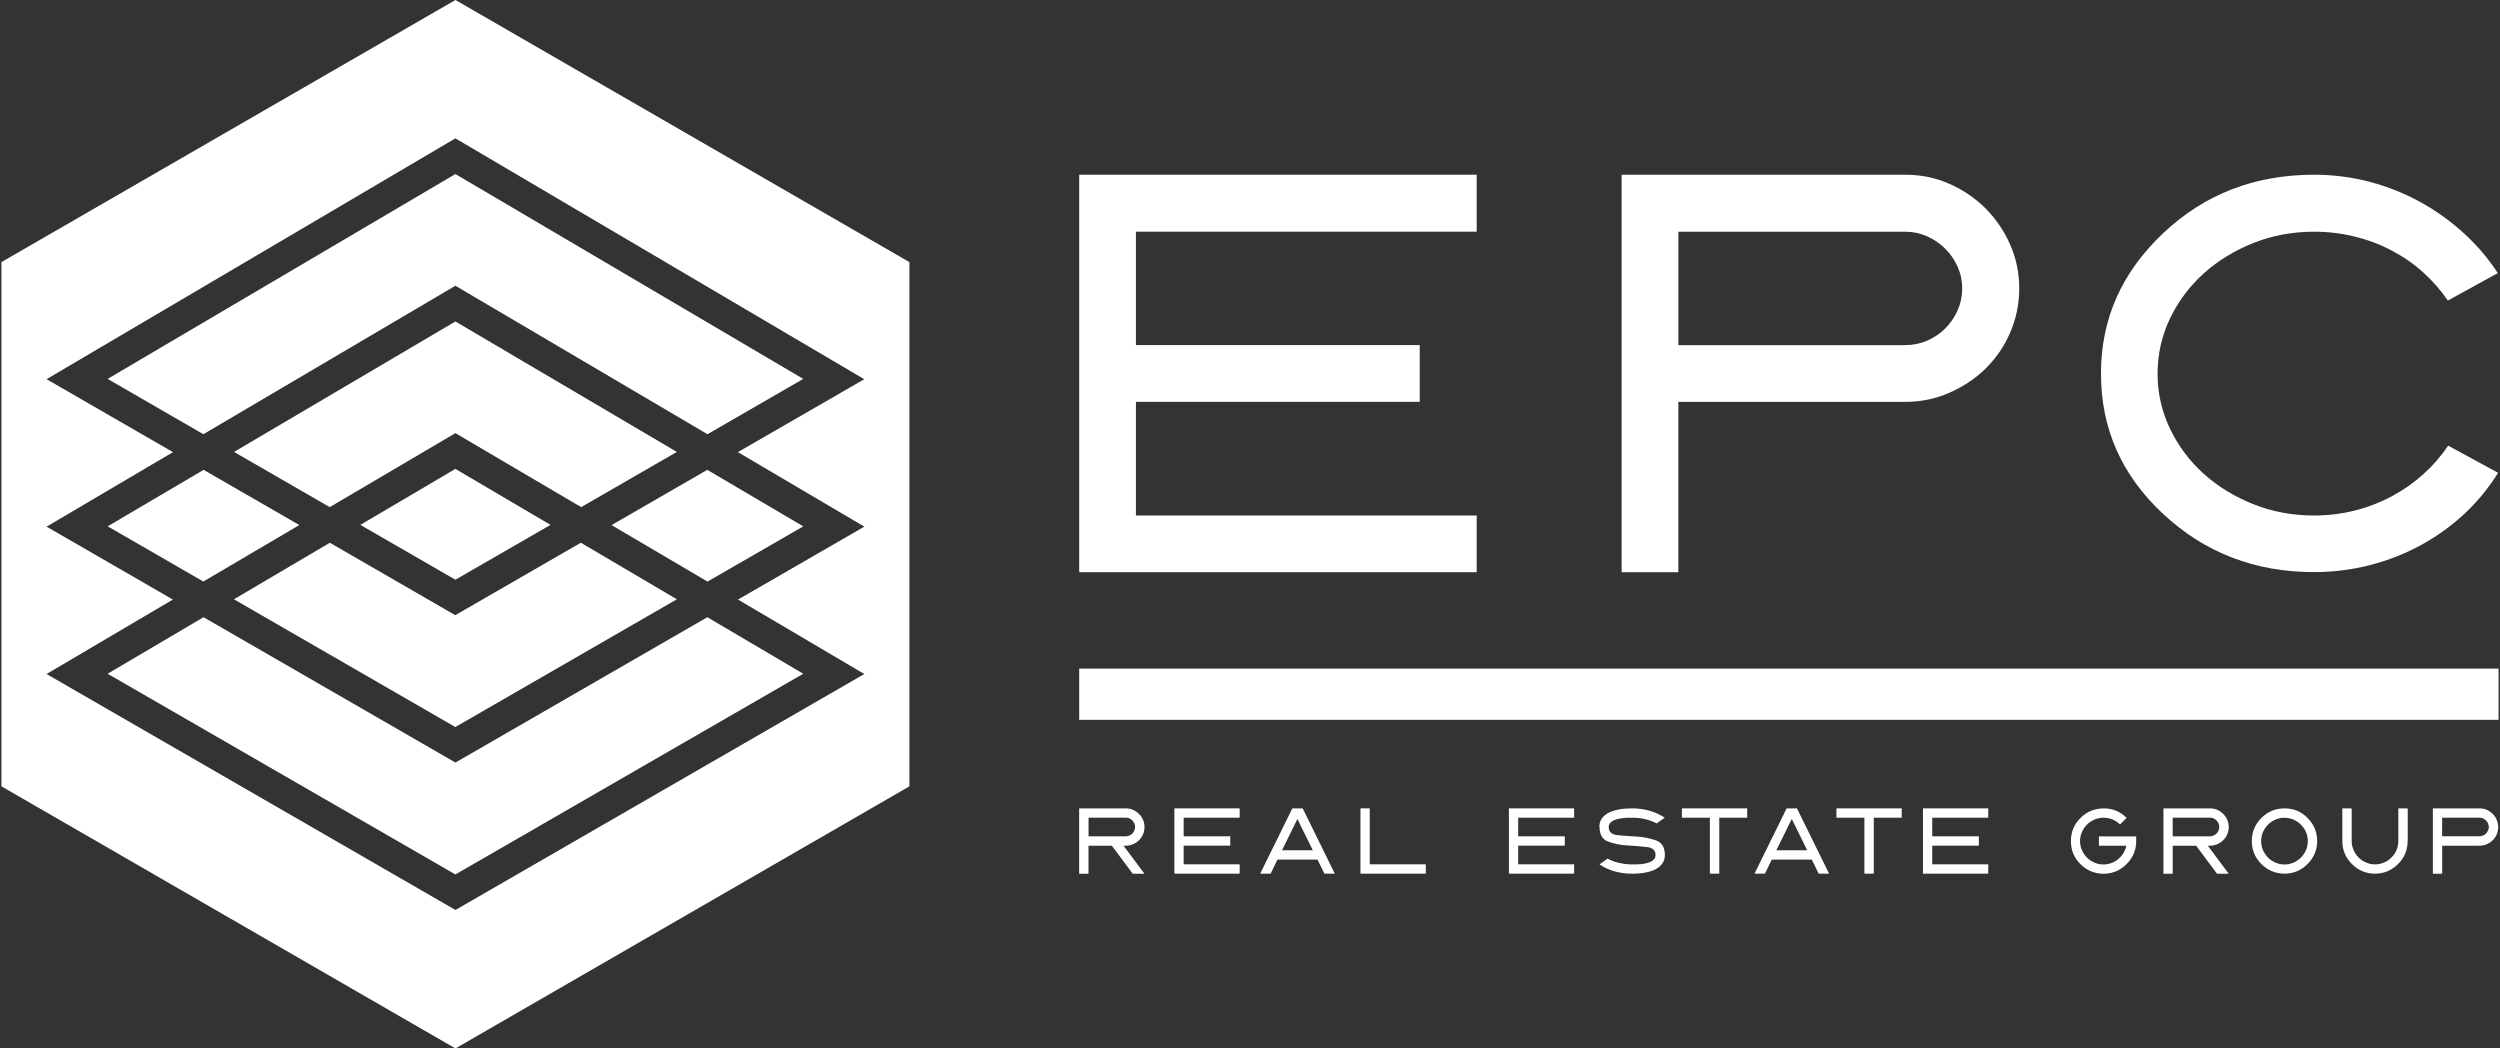
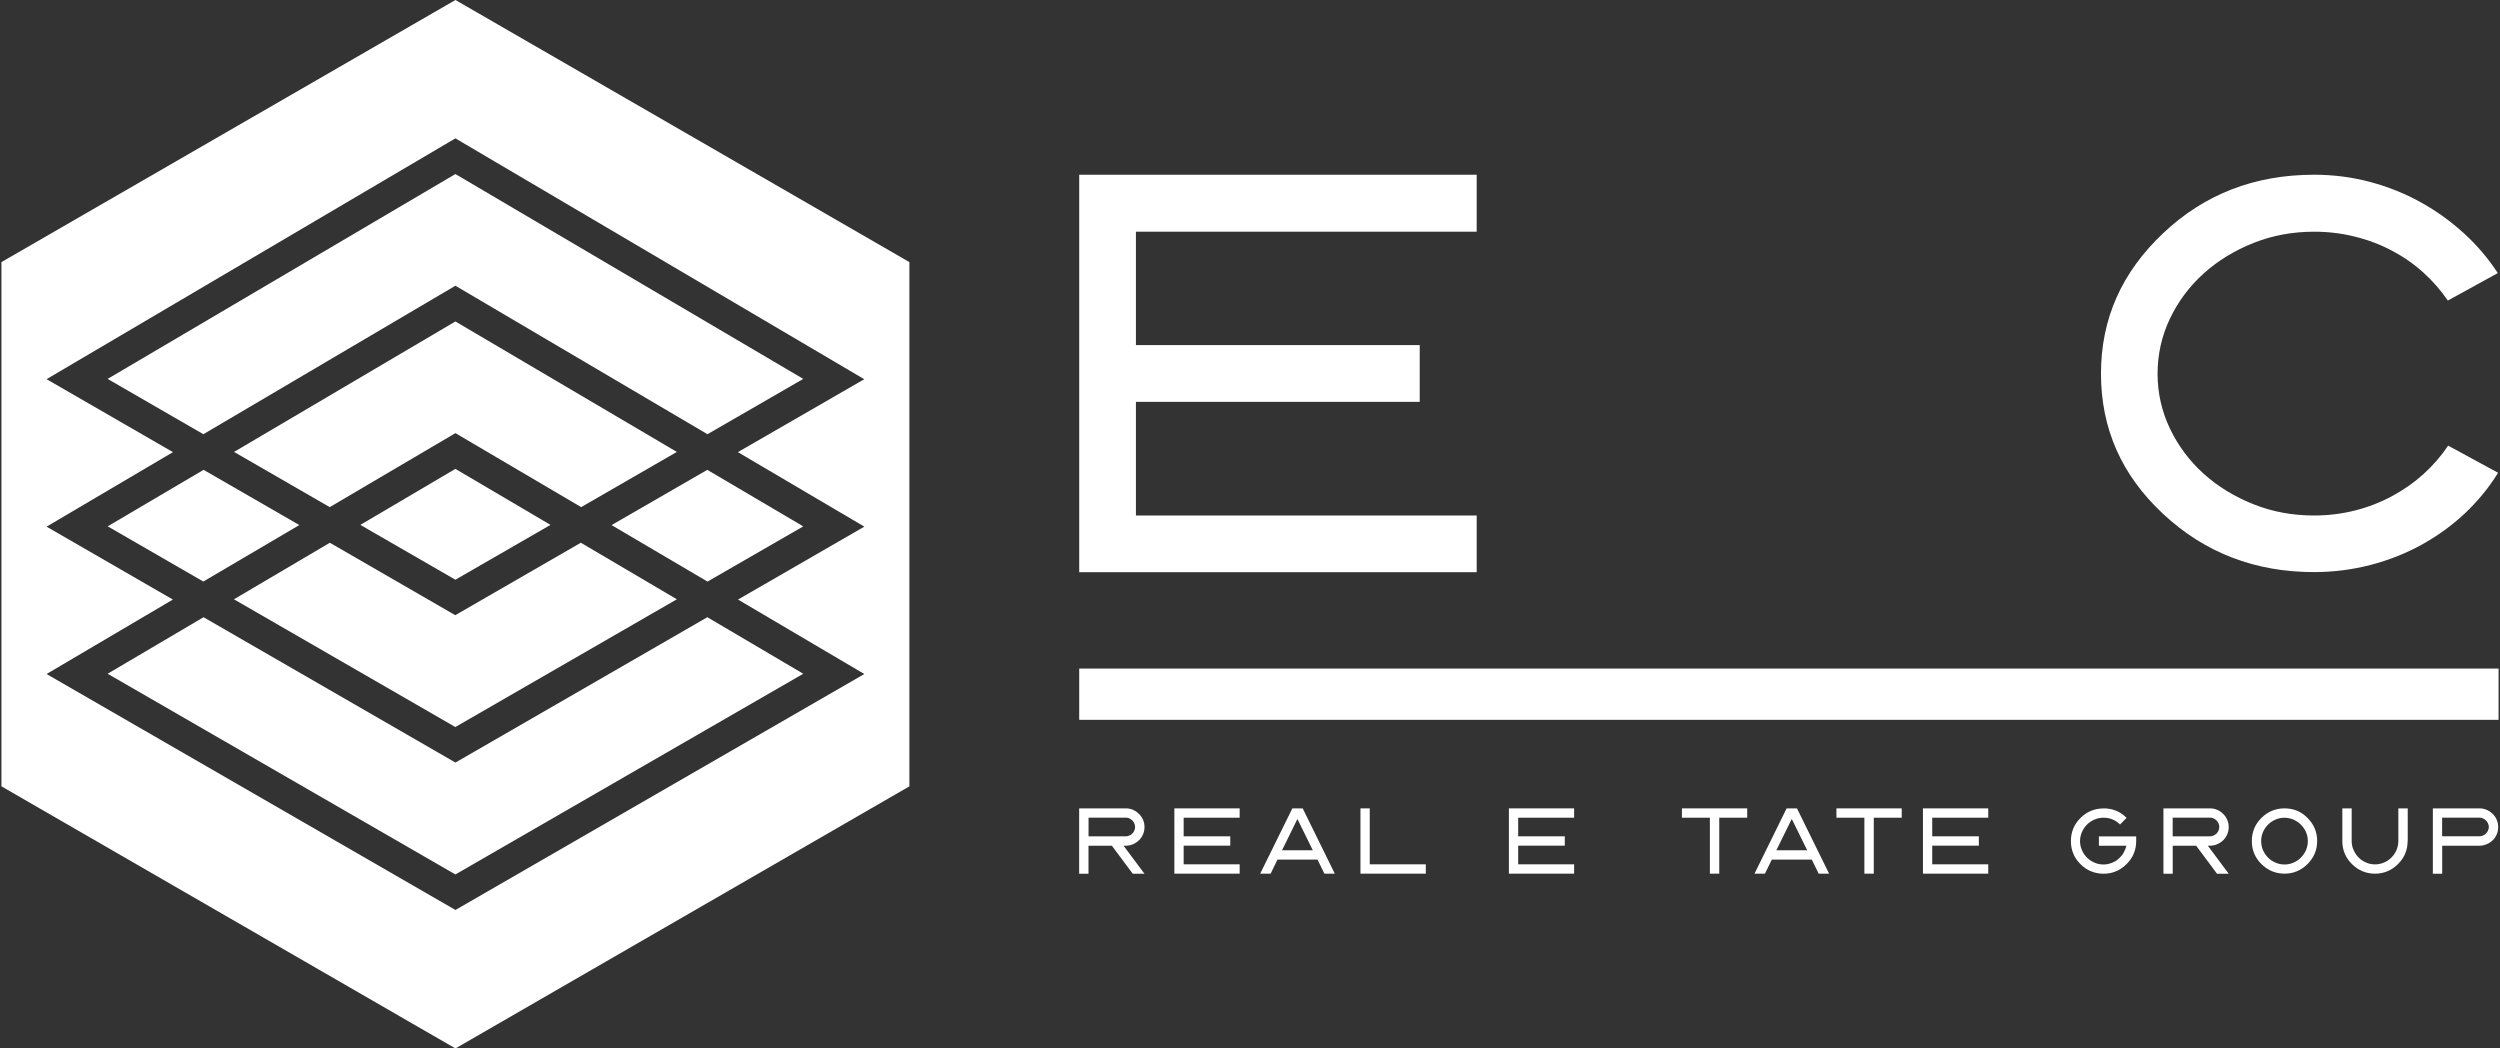
<svg xmlns="http://www.w3.org/2000/svg" id="Layer_1" width="468.72" height="196.56" viewBox="0 0 468.72 196.56">
  <rect x="0" y="0" width="468.72" height="196.56" fill="#333333" stroke="none" />
  <polygon points="202.34 32.76 276.86 32.76 276.86 43.44 212.97 43.44 212.97 64.7 266.18 64.7 266.18 75.34 212.97 75.34 212.97 96.65 276.86 96.65 276.86 107.28 202.34 107.28 202.34 32.76" fill="#fff" stroke-width="0" />
-   <path d="M304.04,32.76h53.21c2.9,0,5.62.56,8.2,1.69,2.57,1.12,4.84,2.67,6.81,4.62,1.96,1.98,3.5,4.24,4.63,6.81,1.13,2.58,1.69,5.3,1.69,8.2s-.57,5.65-1.69,8.26c-1.13,2.62-2.68,4.86-4.63,6.78-1.96,1.9-4.23,3.41-6.81,4.53-2.58,1.13-5.3,1.69-8.2,1.69h-42.58v31.94h-10.63V32.76ZM357.26,64.7c1.44,0,2.82-.29,4.11-.85,1.3-.58,2.42-1.34,3.36-2.29.96-.96,1.72-2.08,2.3-3.36.57-1.3.86-2.68.86-4.12s-.29-2.81-.86-4.08c-.58-1.28-1.34-2.4-2.32-3.37-.97-.97-2.1-1.74-3.38-2.32-1.27-.56-2.64-.86-4.07-.86h-42.58v21.26h42.58Z" fill="#fff" stroke-width="0" />
  <path d="M433.86,32.76c3.61,0,7.1.45,10.47,1.34,3.37.9,6.54,2.17,9.49,3.8,2.96,1.64,5.67,3.59,8.15,5.85,2.48,2.27,4.58,4.75,6.34,7.45l-9.37,5.15c-1.3-1.91-2.83-3.66-4.6-5.26-1.78-1.61-3.74-2.97-5.91-4.11-2.17-1.15-4.48-2.02-6.94-2.62-2.47-.62-5.01-.92-7.63-.92-4.04,0-7.84.71-11.38,2.12-3.53,1.41-6.65,3.31-9.32,5.71-2.66,2.41-4.77,5.22-6.32,8.46-1.54,3.24-2.32,6.69-2.32,10.34s.78,7.05,2.32,10.29c1.55,3.24,3.65,6.05,6.32,8.46,2.67,2.4,5.78,4.3,9.32,5.71,3.54,1.42,7.35,2.12,11.38,2.12,2.66,0,5.22-.32,7.71-.95,2.48-.63,4.78-1.53,6.93-2.69,2.16-1.17,4.13-2.55,5.89-4.14,1.77-1.6,3.3-3.37,4.61-5.32l9.36,5.09c-1.71,2.78-3.79,5.31-6.22,7.61-2.44,2.28-5.14,4.24-8.12,5.88s-6.16,2.9-9.57,3.79c-3.41.88-6.95,1.34-10.59,1.34-11.05,0-20.49-3.62-28.3-10.91-7.78-7.24-11.65-16-11.65-26.29s3.88-18.98,11.65-26.33c7.74-7.32,17.16-10.97,28.3-10.97" fill="#fff" stroke-width="0" />
  <path d="M202.34,151.56h8.74c.48,0,.93.09,1.35.27.42.19.79.44,1.11.77.33.31.58.69.77,1.11.18.42.27.88.27,1.35s-.09.93-.27,1.36c-.19.43-.44.81-.77,1.12-.32.31-.69.56-1.11.74-.43.19-.87.28-1.35.28h-.43l3.92,5.25h-2.2l-3.91-5.25h-4.38v5.25h-1.75v-12.24h0ZM204.09,153.31v3.49h6.99c.24,0,.46-.05.67-.15.22-.09.4-.21.55-.37.16-.16.29-.34.37-.56.09-.21.15-.44.15-.67s-.06-.46-.15-.67c-.09-.22-.21-.4-.38-.56-.15-.15-.34-.28-.54-.38-.21-.1-.44-.14-.67-.14h-6.99Z" fill="#fff" stroke-width="0" />
  <polygon points="220.18 151.56 232.42 151.56 232.42 153.31 221.92 153.31 221.92 156.8 230.66 156.8 230.66 158.55 221.92 158.55 221.92 162.05 232.42 162.05 232.42 163.8 220.18 163.8 220.18 151.56" fill="#fff" stroke-width="0" />
  <path d="M239.51,161.16l-1.28,2.64h-1.96l6.03-12.24h1.94l6.02,12.24h-1.95l-1.29-2.64h-7.52ZM243.26,153.53l-2.9,5.89h5.78l-2.9-5.89h0Z" fill="#fff" stroke-width="0" />
  <polygon points="255.07 151.56 256.81 151.56 256.81 162.05 267.32 162.05 267.32 163.8 255.07 163.8 255.07 151.56" fill="#fff" stroke-width="0" />
  <polygon points="282.9 151.56 295.13 151.56 295.13 153.31 284.64 153.31 284.64 156.8 293.38 156.8 293.38 158.55 284.64 158.55 284.64 162.05 295.13 162.05 295.13 163.8 282.9 163.8 282.9 151.56" fill="#fff" stroke-width="0" />
-   <path d="M299.86,155.06c0-.51.1-.95.3-1.32.2-.38.47-.69.81-.96.32-.25.7-.47,1.14-.63.43-.15.87-.28,1.33-.37s.91-.16,1.35-.18c.44-.03.84-.04,1.2-.04,1.1,0,2.19.14,3.23.43,1.06.29,2.02.73,2.9,1.32l-1.52,1.07c-.66-.35-1.38-.62-2.16-.8-.78-.19-1.59-.27-2.44-.27h-.72c-.3,0-.61.03-.92.07-.33.03-.66.09-.98.16-.33.07-.62.17-.87.29-.27.12-.48.3-.65.5-.16.2-.25.45-.25.74,0,.9.56,1.41,1.64,1.51.56.06,1.14.11,1.74.15s1.23.08,1.88.12c.66.04,1.29.12,1.89.24.61.13,1.18.29,1.73.48,1.1.4,1.65,1.31,1.65,2.72,0,.52-.12.97-.31,1.34-.21.36-.48.68-.81.95-.33.26-.71.47-1.14.63-.42.16-.86.29-1.32.37-.45.09-.89.15-1.35.18-.43.03-.83.05-1.2.05-1.19,0-2.32-.16-3.36-.46-1.06-.31-1.98-.74-2.76-1.29l1.52-1.08c.65.37,1.38.64,2.18.81.8.19,1.61.28,2.44.28.19,0,.41,0,.7,0s.59-.02.91-.05.65-.09.98-.16c.33-.08.62-.18.89-.3.26-.13.47-.29.64-.5.16-.2.24-.46.24-.75,0-.89-.54-1.39-1.63-1.5-.55-.06-1.14-.12-1.73-.17-.6-.05-1.22-.08-1.88-.13-1.32-.07-2.52-.31-3.61-.71-1.09-.39-1.64-1.3-1.64-2.73" fill="#fff" stroke-width="0" />
  <polygon points="315.34 151.56 327.58 151.56 327.58 153.31 322.34 153.31 322.34 163.8 320.58 163.8 320.58 153.31 315.34 153.31 315.34 151.56" fill="#fff" stroke-width="0" />
  <path d="M332.19,161.16l-1.28,2.64h-1.96l6.02-12.24h1.94l6.02,12.24h-1.95l-1.29-2.64h-7.52,0ZM335.94,153.53l-2.9,5.89h5.79l-2.9-5.89Z" fill="#fff" stroke-width="0" />
  <polygon points="344.31 151.56 356.55 151.56 356.55 153.31 351.31 153.31 351.31 163.8 349.55 163.8 349.55 153.31 344.31 153.31 344.31 151.56" fill="#fff" stroke-width="0" />
  <polygon points="360.53 151.56 372.77 151.56 372.77 153.31 362.27 153.31 362.27 156.8 371.01 156.8 371.01 158.55 362.27 158.55 362.27 162.05 372.77 162.05 372.77 163.8 360.53 163.8 360.53 151.56" fill="#fff" stroke-width="0" />
  <path d="M394.41,151.56c1.67,0,3.12.59,4.3,1.78l-1.23,1.24c-.86-.84-1.88-1.27-3.09-1.27-.61,0-1.18.12-1.71.35-.53.24-1,.54-1.4.95-.4.39-.71.86-.94,1.39s-.36,1.1-.36,1.7.12,1.16.36,1.69c.23.53.54.99.94,1.4.4.4.87.71,1.4.94.53.24,1.1.35,1.71.35.52,0,1.02-.1,1.49-.28.48-.18.9-.42,1.28-.74.37-.32.7-.69.96-1.12.25-.44.44-.89.55-1.38h-5.15v-1.75h6.99v.88c0,1.69-.61,3.13-1.81,4.32-1.21,1.2-2.64,1.8-4.3,1.8s-3.16-.6-4.34-1.8c-1.19-1.17-1.79-2.62-1.79-4.32s.6-3.14,1.79-4.33,2.65-1.79,4.34-1.79" fill="#fff" stroke-width="0" />
  <path d="M405.61,151.56h8.75c.47,0,.92.09,1.34.27.42.19.8.44,1.12.77.32.31.58.69.76,1.11.19.42.28.88.28,1.35s-.09.93-.28,1.36c-.19.43-.44.81-.76,1.12s-.7.56-1.12.74c-.42.19-.87.28-1.34.28h-.42l3.91,5.25h-2.19l-3.91-5.25h-4.39v5.25h-1.74v-12.24h0ZM407.35,153.31v3.49h7c.24,0,.46-.05.67-.15.21-.09.4-.21.55-.37.16-.16.29-.34.38-.56.09-.21.14-.44.14-.67s-.04-.46-.14-.67c-.09-.22-.23-.4-.38-.56-.15-.15-.35-.28-.55-.38-.21-.1-.43-.14-.67-.14h-7Z" fill="#fff" stroke-width="0" />
  <path d="M428.33,151.56c1.68,0,3.12.59,4.3,1.79,1.2,1.21,1.81,2.64,1.81,4.33s-.61,3.13-1.81,4.32-2.64,1.8-4.3,1.8-3.14-.6-4.34-1.8c-1.19-1.17-1.8-2.62-1.8-4.32s.61-3.14,1.8-4.33c1.21-1.2,2.65-1.79,4.34-1.79M428.33,153.31c-.6,0-1.16.12-1.7.35-.54.24-1.01.54-1.4.95-.4.39-.71.86-.95,1.39-.23.53-.34,1.1-.34,1.7s.12,1.16.34,1.69c.24.53.55.99.95,1.4.39.4.86.71,1.4.94.54.24,1.1.35,1.7.35s1.15-.12,1.68-.35c.52-.23,1-.55,1.39-.95s.72-.86.95-1.4c.22-.52.34-1.08.34-1.68s-.12-1.16-.34-1.69c-.23-.53-.56-.99-.95-1.39-.4-.4-.87-.71-1.39-.95-.53-.22-1.09-.35-1.68-.35" fill="#fff" stroke-width="0" />
  <path d="M451.4,157.68c0,1.69-.6,3.13-1.8,4.32-1.22,1.2-2.64,1.8-4.31,1.8s-3.14-.6-4.33-1.8c-1.2-1.19-1.8-2.63-1.8-4.32v-6.12h1.75v6.12c0,.6.12,1.16.36,1.69.23.53.54.99.94,1.4.39.4.86.71,1.4.94.52.24,1.09.35,1.69.35s1.15-.12,1.69-.35c.54-.23,1-.55,1.39-.95s.71-.86.94-1.4c.22-.53.34-1.09.34-1.68v-6.12h1.76v6.12h0Z" fill="#fff" stroke-width="0" />
  <path d="M456.13,151.56h8.74c.48,0,.93.09,1.35.27.43.19.8.44,1.13.77.33.31.58.69.76,1.11.18.42.27.88.27,1.35s-.09.93-.27,1.36c-.18.43-.43.81-.76,1.12-.32.31-.69.56-1.13.74-.42.19-.87.28-1.35.28h-6.99v5.25h-1.75v-12.24h0ZM464.86,156.8c.24,0,.47-.05.68-.15.21-.09.4-.21.56-.37.15-.16.28-.34.37-.56.1-.21.16-.44.16-.67s-.06-.46-.16-.67c-.08-.22-.22-.4-.37-.56-.17-.15-.36-.28-.57-.38-.21-.1-.43-.14-.67-.14h-6.99v3.49h6.99Z" fill="#fff" stroke-width="0" />
  <rect x="202.34" y="125.35" width="266.11" height="9.61" fill="#fff" stroke-width="0" />
  <polygon points="103.21 98.41 85.38 87.91 67.56 98.41 85.38 108.69 103.21 98.41" fill="#fff" stroke-width="0" />
  <polygon points="56.12 98.44 38.17 88.09 20.19 98.68 38.12 109.03 56.12 98.44" fill="#fff" stroke-width="0" />
  <polygon points="43.86 112.36 85.37 136.31 126.9 112.36 108.91 101.76 108.89 101.76 85.36 115.34 61.84 101.76 43.86 112.36" fill="#fff" stroke-width="0" />
  <polygon points="85.38 53.57 132.64 81.41 150.6 71.04 85.38 32.63 20.18 71.04 38.13 81.41 85.38 53.57" fill="#fff" stroke-width="0" />
  <polygon points="85.38 60.27 43.88 84.73 61.82 95.08 85.38 81.21 85.39 81.21 108.96 95.08 126.9 84.73 85.38 60.27" fill="#fff" stroke-width="0" />
  <polygon points="85.39 142.97 38.16 115.72 20.18 126.32 85.38 163.95 150.6 126.32 132.62 115.72 85.39 142.97" fill="#fff" stroke-width="0" />
  <path d="M85.39,0L.27,49.14v98.29l85.12,49.14,85.11-49.14V49.14L85.39,0ZM162.05,98.74l-23.68,13.67,23.68,13.96-76.66,44.24L8.73,126.37l23.68-13.96-23.68-13.67,23.7-13.97-23.7-13.68L85.38,25.94l76.66,45.16-23.7,13.67,23.7,13.96Z" fill="#fff" stroke-width="0" />
  <polygon points="114.66 98.45 132.65 109.04 150.6 98.69 132.61 88.09 114.66 98.45" fill="#fff" stroke-width="0" />
</svg>